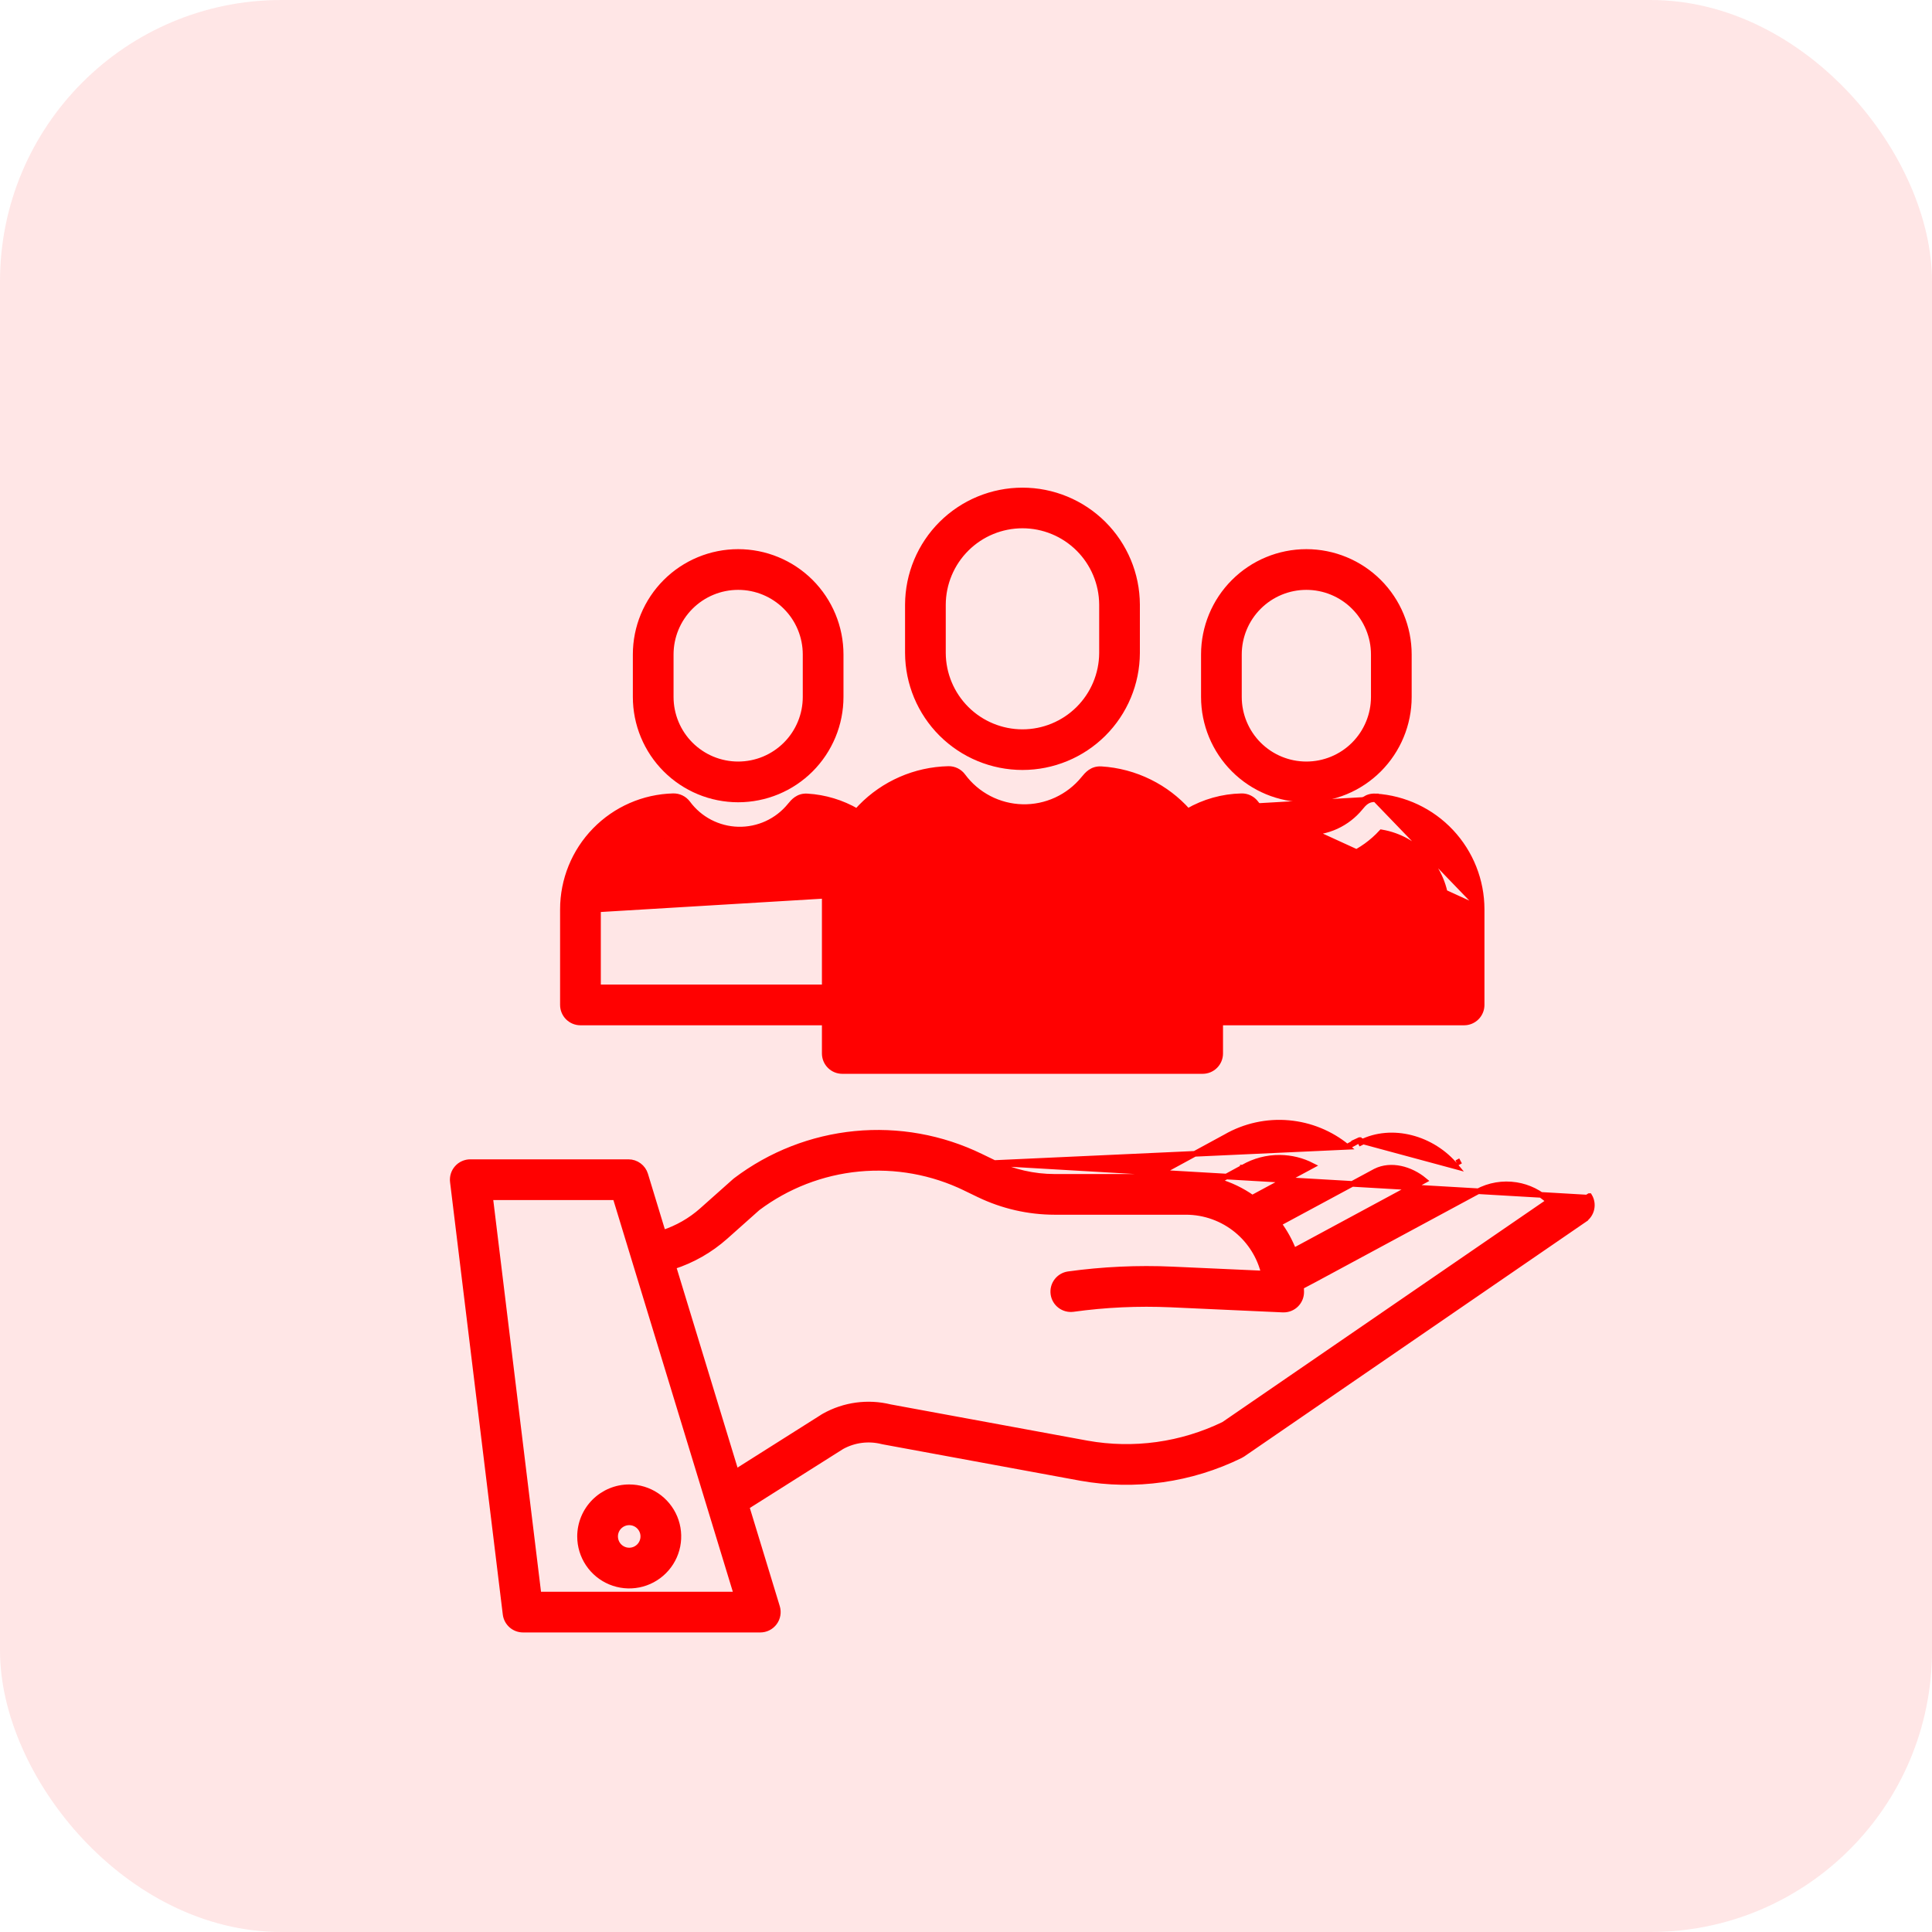
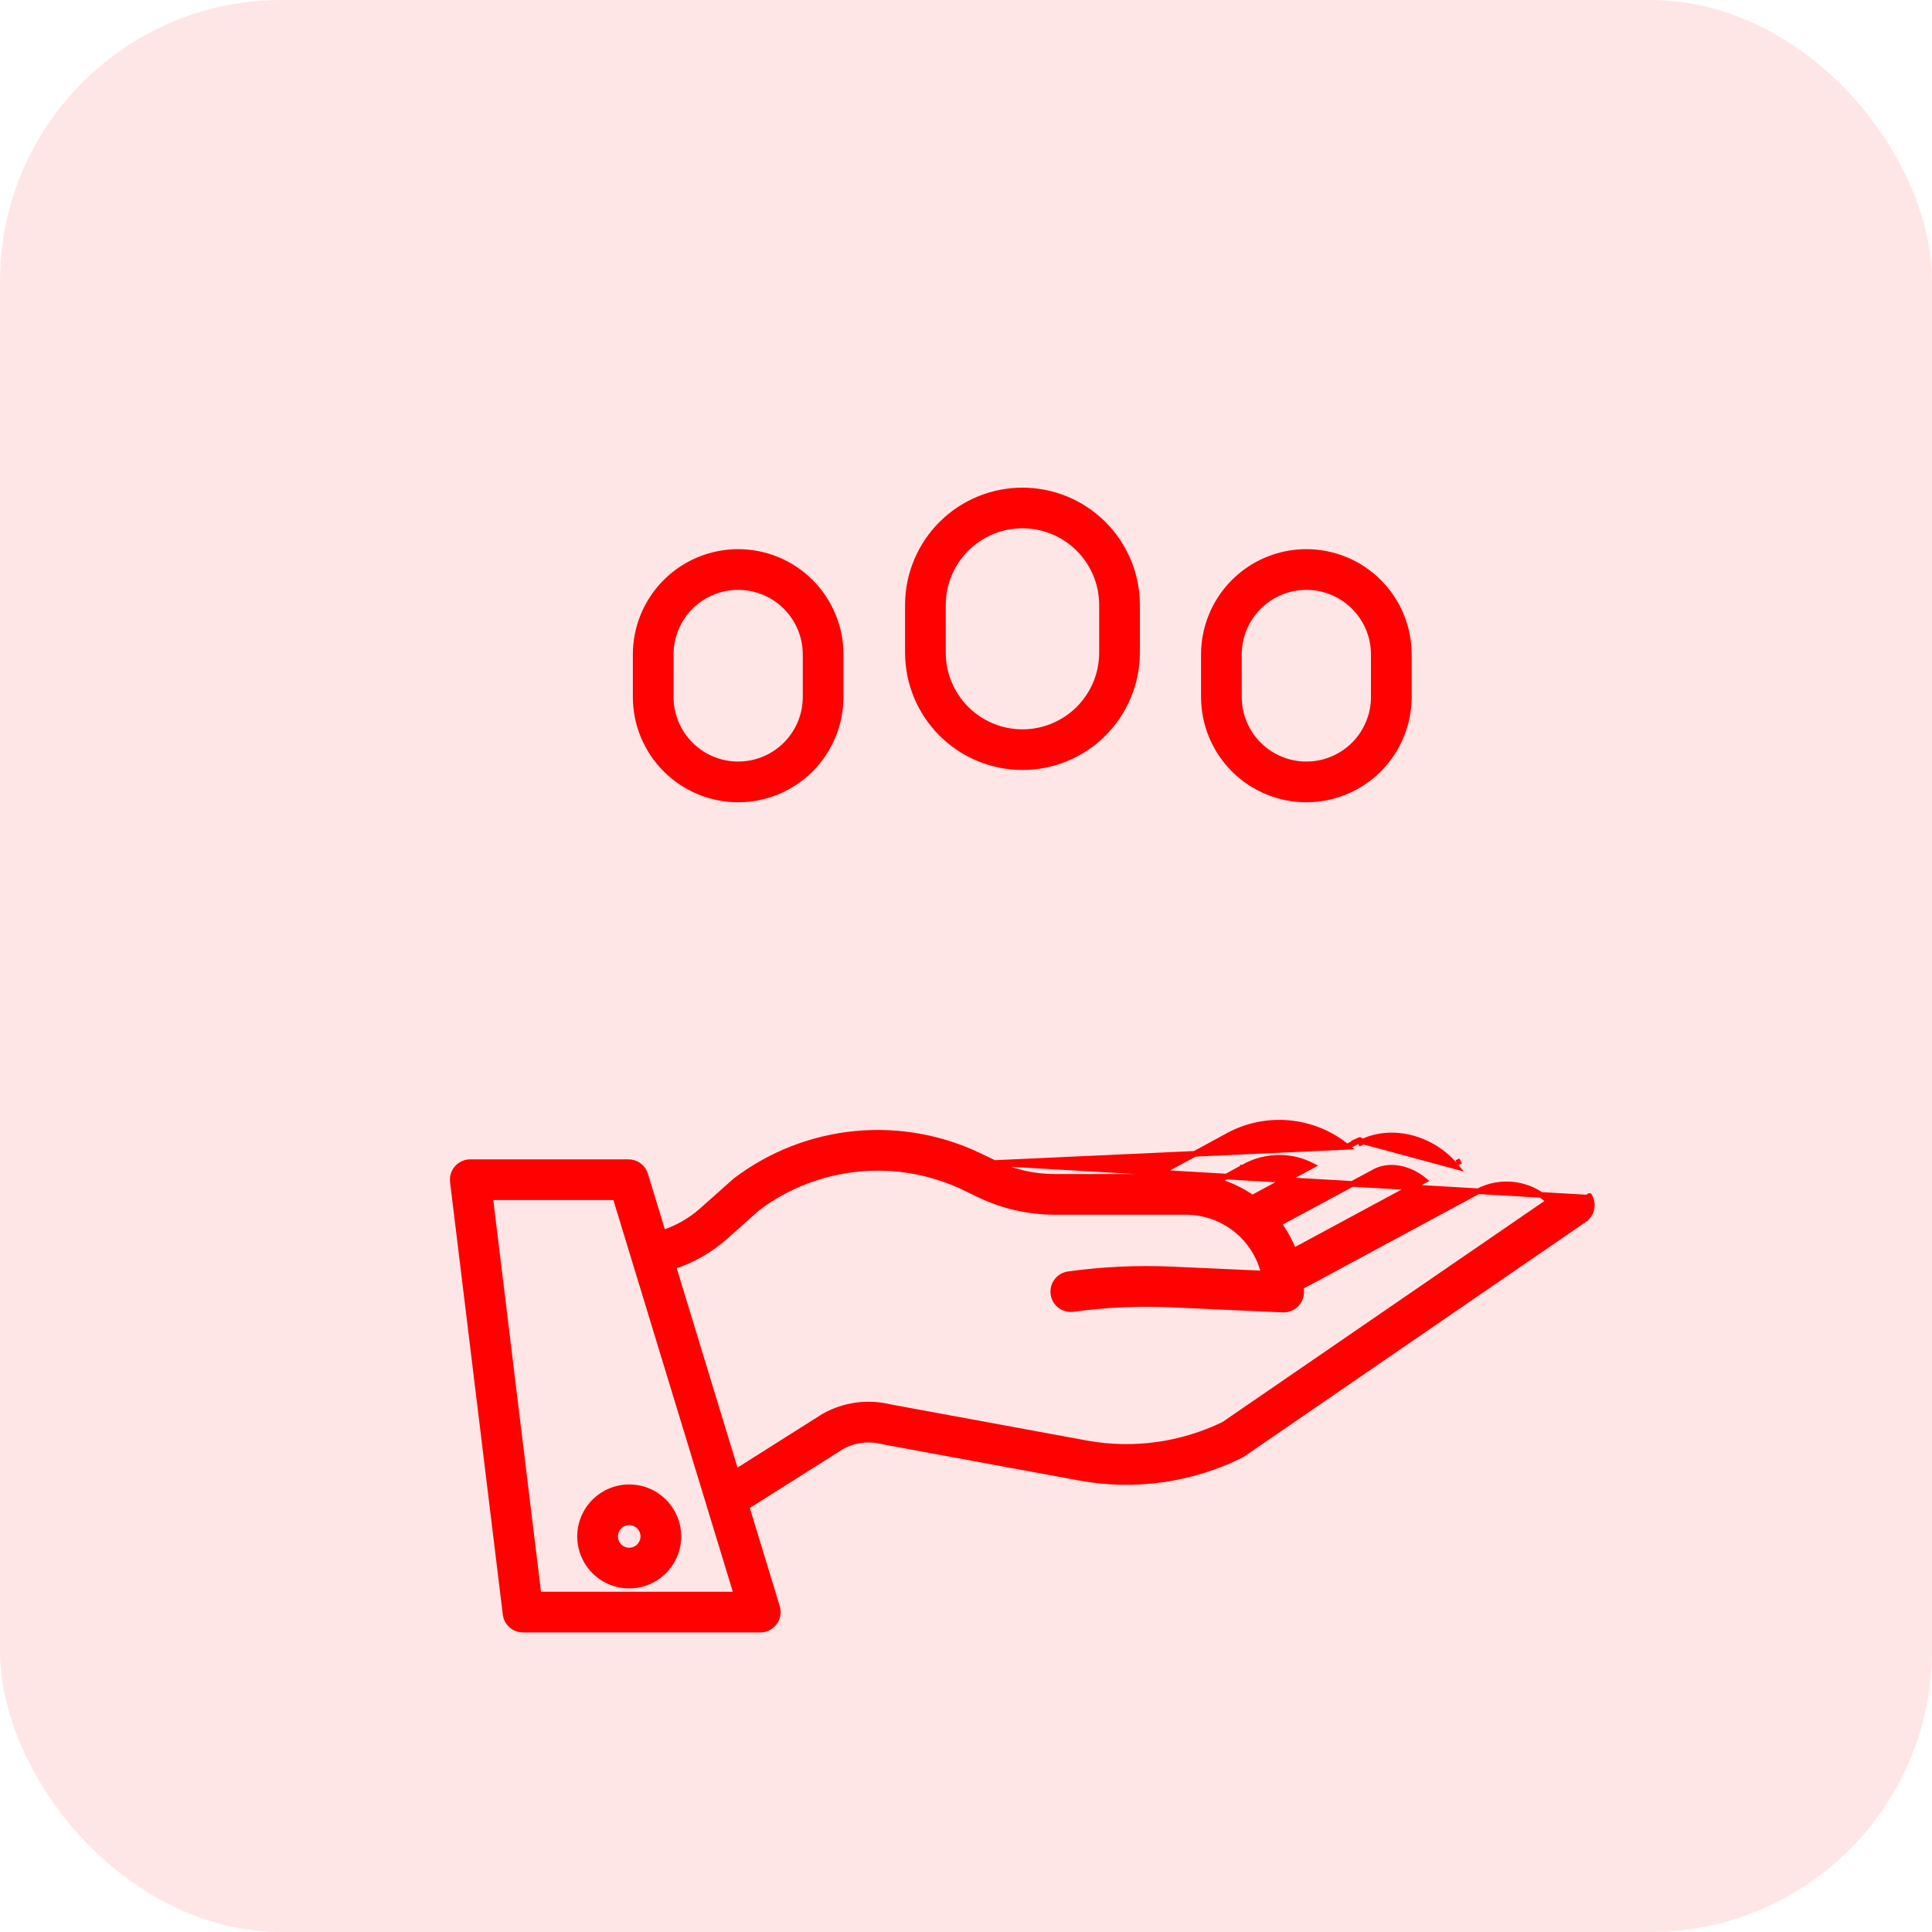
<svg xmlns="http://www.w3.org/2000/svg" width="103" height="103" viewBox="0 0 103 103" fill="none">
  <rect width="103" height="103" rx="15" fill="#FF0101" fill-opacity="0.1" />
  <path d="M72.457 60.794L72.459 60.793L72.461 60.792C72.465 60.79 72.472 60.786 72.479 60.783C72.479 60.783 72.479 60.783 72.48 60.783L72.546 60.917C74.201 60.079 76.373 60.668 77.627 62.19L72.457 60.794ZM72.457 60.794L71.813 61.141M72.457 60.794L71.813 61.141M71.813 61.141C70.93 60.42 69.851 59.979 68.713 59.876C67.543 59.77 66.368 60.028 65.349 60.614C65.349 60.614 65.348 60.615 65.348 60.615L61.438 62.741L56.226 62.741C56.226 62.741 56.226 62.741 56.225 62.741C55.111 62.74 54.011 62.488 53.008 62.004L71.813 61.141ZM77.866 61.89L77.663 62L77.866 61.89ZM53.007 62.004L52.285 61.655C52.285 61.655 52.285 61.655 52.285 61.655C50.204 60.642 47.883 60.225 45.579 60.45C43.276 60.675 41.079 61.533 39.233 62.929L39.232 62.93C39.215 62.943 39.194 62.959 39.173 62.979L37.43 64.53C37.43 64.53 37.43 64.53 37.43 64.531C36.825 65.068 36.115 65.475 35.346 65.727L34.4 62.62L34.4 62.62C34.342 62.428 34.223 62.26 34.062 62.141C33.901 62.022 33.706 61.957 33.506 61.957H25.071C24.939 61.957 24.808 61.986 24.687 62.04C24.567 62.094 24.459 62.173 24.371 62.273C24.283 62.372 24.218 62.488 24.178 62.615C24.139 62.741 24.127 62.874 24.143 63.006L24.143 63.006L26.954 86.058C26.982 86.285 27.092 86.493 27.263 86.645C27.434 86.796 27.654 86.88 27.883 86.88H40.533C40.679 86.88 40.824 86.846 40.954 86.78C41.085 86.714 41.198 86.619 41.285 86.501C41.372 86.384 41.43 86.248 41.455 86.104C41.48 85.96 41.471 85.812 41.428 85.672L39.799 80.328L44.875 77.12C45.533 76.757 46.305 76.658 47.034 76.842L47.035 76.842C47.053 76.847 47.072 76.851 47.093 76.855C47.094 76.855 47.094 76.855 47.094 76.855L57.622 78.794L57.622 78.794C60.515 79.311 63.498 78.89 66.134 77.592L66.134 77.592C66.174 77.572 66.212 77.55 66.249 77.525L84.46 65.021L84.375 64.897L84.46 65.021C84.656 64.886 84.794 64.681 84.844 64.448C84.895 64.215 84.855 63.972 84.732 63.768C84.732 63.768 84.732 63.768 84.731 63.768L84.603 63.845L53.007 62.004ZM66.254 62.251L66.254 62.251L66.257 62.25L66.257 62.25L66.257 62.249L66.259 62.249L66.264 62.246C66.267 62.244 66.273 62.241 66.279 62.237C66.874 61.894 67.549 61.717 68.236 61.723C68.833 61.729 69.42 61.874 69.95 62.145L66.763 63.861C66.201 63.464 65.577 63.166 64.918 62.977L66.254 62.251ZM39.233 78.473L35.892 67.517C36.919 67.186 37.866 66.644 38.673 65.926L38.673 65.926L40.387 64.399C41.957 63.22 43.822 62.497 45.776 62.309C47.732 62.121 49.703 62.477 51.47 63.336L51.47 63.337L52.192 63.686L52.193 63.686C53.45 64.292 54.828 64.608 56.224 64.61H56.225H63.229C64.223 64.611 65.186 64.959 65.952 65.593C66.669 66.187 67.171 66.996 67.386 67.898L62.504 67.678L62.503 67.678C60.649 67.594 58.79 67.68 56.951 67.934L56.95 67.934C56.706 67.971 56.486 68.102 56.339 68.299C56.191 68.496 56.127 68.744 56.161 68.988C56.195 69.232 56.323 69.453 56.519 69.602C56.715 69.752 56.962 69.818 57.206 69.787L57.208 69.787C58.934 69.548 60.678 69.468 62.419 69.546L68.393 69.817L68.393 69.817H68.4L68.413 69.817L68.414 69.817C68.419 69.817 68.427 69.817 68.436 69.817C68.684 69.817 68.922 69.719 69.097 69.543C69.272 69.368 69.371 69.13 69.371 68.882C69.371 68.784 69.368 68.688 69.363 68.592L70.097 68.205L70.098 68.204L78.754 63.536L78.755 63.536C79.391 63.191 80.122 63.067 80.836 63.181C81.492 63.286 82.099 63.588 82.578 64.044L65.245 75.944C62.983 77.042 60.432 77.396 57.957 76.953C57.956 76.953 57.956 76.953 57.956 76.953L47.458 75.02C46.268 74.727 45.01 74.898 43.941 75.498C43.925 75.507 43.91 75.516 43.897 75.524C43.897 75.524 43.897 75.524 43.897 75.525L39.233 78.473ZM73.333 62.447C74.153 62.037 75.197 62.318 75.936 62.932L69.22 66.555L69.219 66.556L68.966 66.689C68.766 66.169 68.496 65.679 68.164 65.232L73.333 62.447ZM28.71 85.01L26.128 63.828H32.813L39.271 85.01H28.71Z" fill="#FF0101" stroke="#FF0101" stroke-width="0.3" />
  <path d="M33.545 79.29L33.545 79.29C32.85 79.29 32.184 79.567 31.692 80.058C31.201 80.55 30.924 81.216 30.923 81.911V81.911C30.923 82.43 31.077 82.937 31.365 83.368C31.653 83.799 32.063 84.135 32.542 84.334C33.021 84.532 33.548 84.584 34.057 84.483C34.565 84.382 35.032 84.132 35.399 83.765C35.766 83.399 36.016 82.931 36.117 82.423C36.218 81.914 36.166 81.387 35.968 80.908C35.769 80.429 35.433 80.019 35.002 79.731C34.571 79.443 34.064 79.29 33.545 79.29ZM33.545 81.16L33.564 81.16C33.706 81.163 33.844 81.207 33.963 81.286C34.086 81.369 34.183 81.486 34.24 81.624C34.297 81.761 34.311 81.912 34.282 82.058C34.253 82.204 34.182 82.338 34.077 82.443C33.971 82.548 33.838 82.62 33.692 82.649C33.546 82.678 33.395 82.663 33.258 82.606C33.12 82.549 33.003 82.453 32.92 82.329C32.838 82.205 32.794 82.06 32.794 81.912C32.794 81.712 32.873 81.521 33.014 81.38C33.155 81.24 33.346 81.16 33.545 81.16Z" fill="#FF0101" stroke="#FF0101" stroke-width="0.3" />
-   <path d="M60.62 34.818V34.817L60.62 32.23L60.62 32.229C60.613 30.614 59.966 29.067 58.821 27.927C57.676 26.788 56.126 26.148 54.511 26.148C52.895 26.148 51.345 26.788 50.2 27.927C49.055 29.067 48.408 30.614 48.401 32.229V32.23L48.401 34.817L48.401 34.818C48.408 36.433 49.055 37.98 50.2 39.12C51.345 40.259 52.895 40.899 54.511 40.899C56.126 40.899 57.676 40.259 58.821 39.12C59.966 37.98 60.613 36.433 60.62 34.818ZM50.271 34.817V32.23C50.277 31.11 50.727 30.038 51.521 29.248C52.315 28.458 53.39 28.014 54.511 28.014C55.631 28.014 56.706 28.458 57.5 29.248C58.294 30.038 58.744 31.11 58.75 32.23V34.817C58.744 35.937 58.294 37.009 57.5 37.799C56.706 38.589 55.631 39.033 54.511 39.033C53.39 39.033 52.315 38.589 51.521 37.799C50.727 37.009 50.277 35.937 50.271 34.817Z" fill="#FF0101" stroke="#FF0101" stroke-width="0.3" />
-   <path d="M78.99 48.479V48.479V53.576C78.99 53.824 78.891 54.062 78.716 54.237C78.541 54.412 78.303 54.511 78.055 54.511H65.052V56.163C65.052 56.411 64.954 56.649 64.778 56.824C64.603 57 64.365 57.098 64.117 57.098H44.904C44.656 57.098 44.418 57 44.243 56.824C44.067 56.649 43.969 56.411 43.969 56.163V54.511H30.945C30.697 54.511 30.459 54.412 30.284 54.237C30.109 54.062 30.01 53.824 30.01 53.576V48.479V48.479C30.01 46.906 30.625 45.395 31.724 44.269C32.822 43.142 34.317 42.489 35.889 42.449L35.89 42.449C36.04 42.446 36.189 42.478 36.324 42.544C36.458 42.61 36.575 42.708 36.665 42.828L36.665 42.828C36.977 43.251 37.382 43.597 37.849 43.839C38.315 44.081 38.831 44.214 39.356 44.227C39.882 44.239 40.403 44.132 40.881 43.913C41.359 43.694 41.78 43.368 42.113 42.962L42.113 42.962L42.12 42.952C42.292 42.743 42.553 42.424 43.048 42.46C43.977 42.517 44.879 42.79 45.684 43.257C45.751 43.181 45.82 43.105 45.892 43.032C47.12 41.769 48.795 41.038 50.556 40.998C50.706 40.994 50.855 41.026 50.99 41.092C51.125 41.158 51.242 41.256 51.331 41.377C51.7 41.876 52.178 42.284 52.729 42.57C53.28 42.856 53.889 43.013 54.51 43.028C55.13 43.043 55.746 42.916 56.31 42.657C56.874 42.398 57.372 42.014 57.765 41.534L57.765 41.533L57.771 41.526C57.966 41.29 58.214 40.988 58.697 41.008L58.7 41.008L58.7 41.008C59.601 41.062 60.483 41.297 61.292 41.699C62.064 42.081 62.755 42.608 63.328 43.25C64.196 42.748 65.178 42.472 66.182 42.45C66.332 42.446 66.481 42.478 66.616 42.544C66.751 42.611 66.868 42.708 66.957 42.829M78.99 48.479L66.836 42.918M78.99 48.479C78.989 46.946 78.404 45.47 77.355 44.352C76.305 43.234 74.87 42.558 73.34 42.46M78.99 48.479L73.33 42.61M66.957 42.829L66.836 42.918M66.957 42.829C66.957 42.829 66.957 42.829 66.957 42.829L66.836 42.918M66.957 42.829C67.269 43.251 67.674 43.597 68.141 43.839C68.607 44.081 69.123 44.214 69.648 44.227C70.174 44.24 70.695 44.132 71.173 43.913C71.651 43.694 72.072 43.369 72.405 42.962L72.405 42.962L72.414 42.95C72.585 42.742 72.846 42.424 73.34 42.46M66.836 42.918C67.162 43.359 67.585 43.719 68.072 43.972C68.558 44.225 69.096 44.364 69.645 44.377C70.193 44.39 70.737 44.278 71.236 44.05C71.734 43.821 72.174 43.481 72.521 43.057L72.523 43.054C72.698 42.842 72.913 42.579 73.33 42.61M73.34 42.46C73.34 42.46 73.339 42.46 73.339 42.46L73.33 42.61M73.34 42.46C73.34 42.46 73.34 42.46 73.341 42.46L73.33 42.61M65.052 47.754C65.053 46.733 64.821 45.725 64.374 44.808C64.814 44.571 65.294 44.417 65.79 44.353C66.278 44.891 66.872 45.323 67.534 45.624C68.221 45.935 68.965 46.097 69.718 46.099C70.472 46.1 71.217 45.943 71.905 45.635C72.568 45.339 73.163 44.91 73.653 44.376C74.608 44.539 75.477 45.029 76.11 45.764C76.76 46.52 77.119 47.483 77.12 48.48V52.64H65.052V47.754ZM65.052 47.754L64.902 47.754H65.052V47.754ZM31.881 48.48V52.64H43.969V47.754L31.881 48.48ZM31.881 48.48C31.887 47.459 32.266 46.475 32.947 45.714C33.61 44.971 34.515 44.49 35.499 44.354L31.881 48.48ZM63.182 47.754V55.228H45.839V47.754C45.847 46.545 46.299 45.381 47.11 44.484C47.904 43.606 48.987 43.044 50.16 42.9C50.707 43.517 51.377 44.013 52.127 44.357C52.902 44.713 53.743 44.898 54.595 44.9C55.447 44.902 56.29 44.721 57.066 44.369C57.817 44.029 58.488 43.536 59.038 42.923C60.177 43.099 61.218 43.672 61.977 44.542C62.753 45.432 63.181 46.573 63.182 47.754Z" fill="#FF0101" stroke="#FF0101" stroke-width="0.3" />
+   <path d="M60.62 34.818V34.817L60.62 32.23C60.613 30.614 59.966 29.067 58.821 27.927C57.676 26.788 56.126 26.148 54.511 26.148C52.895 26.148 51.345 26.788 50.2 27.927C49.055 29.067 48.408 30.614 48.401 32.229V32.23L48.401 34.817L48.401 34.818C48.408 36.433 49.055 37.98 50.2 39.12C51.345 40.259 52.895 40.899 54.511 40.899C56.126 40.899 57.676 40.259 58.821 39.12C59.966 37.98 60.613 36.433 60.62 34.818ZM50.271 34.817V32.23C50.277 31.11 50.727 30.038 51.521 29.248C52.315 28.458 53.39 28.014 54.511 28.014C55.631 28.014 56.706 28.458 57.5 29.248C58.294 30.038 58.744 31.11 58.75 32.23V34.817C58.744 35.937 58.294 37.009 57.5 37.799C56.706 38.589 55.631 39.033 54.511 39.033C53.39 39.033 52.315 38.589 51.521 37.799C50.727 37.009 50.277 35.937 50.271 34.817Z" fill="#FF0101" stroke="#FF0101" stroke-width="0.3" />
  <path d="M75.11 37.156V34.891C75.11 33.442 74.534 32.052 73.51 31.027C72.485 30.003 71.095 29.427 69.645 29.427C68.196 29.427 66.806 30.003 65.782 31.027C64.757 32.052 64.181 33.442 64.181 34.891V37.156C64.181 38.605 64.757 39.995 65.782 41.02C66.806 42.045 68.196 42.621 69.645 42.621C71.095 42.621 72.485 42.045 73.51 41.02C74.534 39.995 75.11 38.605 75.11 37.156ZM66.051 37.156V34.891C66.051 33.938 66.43 33.024 67.104 32.35C67.778 31.676 68.692 31.297 69.645 31.297C70.599 31.297 71.513 31.676 72.187 32.35C72.861 33.024 73.24 33.938 73.24 34.891V37.156C73.24 38.109 72.861 39.024 72.187 39.698C71.513 40.372 70.599 40.75 69.645 40.75C68.692 40.75 67.778 40.372 67.104 39.698C66.43 39.024 66.051 38.109 66.051 37.156Z" fill="#FF0101" stroke="#FF0101" stroke-width="0.3" />
  <path d="M44.818 37.156V34.891C44.818 34.174 44.677 33.463 44.402 32.8C44.127 32.137 43.725 31.535 43.218 31.027C42.71 30.52 42.108 30.117 41.445 29.843C40.782 29.568 40.071 29.427 39.353 29.427C38.636 29.427 37.925 29.568 37.262 29.843C36.599 30.117 35.997 30.52 35.49 31.027C34.982 31.535 34.58 32.137 34.305 32.8C34.03 33.463 33.889 34.174 33.889 34.891V37.156C33.889 37.874 34.03 38.584 34.305 39.247C34.58 39.91 34.982 40.513 35.49 41.02C35.997 41.528 36.599 41.93 37.262 42.205C37.925 42.479 38.636 42.621 39.353 42.621C40.071 42.621 40.782 42.479 41.445 42.205C42.108 41.93 42.71 41.528 43.218 41.02C43.725 40.513 44.127 39.91 44.402 39.247C44.677 38.584 44.818 37.874 44.818 37.156ZM35.759 37.156V34.891C35.759 33.938 36.138 33.024 36.812 32.35C37.486 31.676 38.4 31.297 39.353 31.297C40.307 31.297 41.221 31.676 41.895 32.35C42.569 33.024 42.948 33.938 42.948 34.891V37.156C42.948 37.628 42.855 38.096 42.674 38.532C42.493 38.968 42.229 39.364 41.895 39.698C41.561 40.031 41.165 40.296 40.729 40.477C40.293 40.657 39.825 40.75 39.353 40.75C38.882 40.75 38.414 40.657 37.978 40.477C37.542 40.296 37.146 40.031 36.812 39.698C36.478 39.364 36.214 38.968 36.033 38.532C35.852 38.096 35.759 37.628 35.759 37.156Z" fill="#FF0101" stroke="#FF0101" stroke-width="0.3" />
</svg>